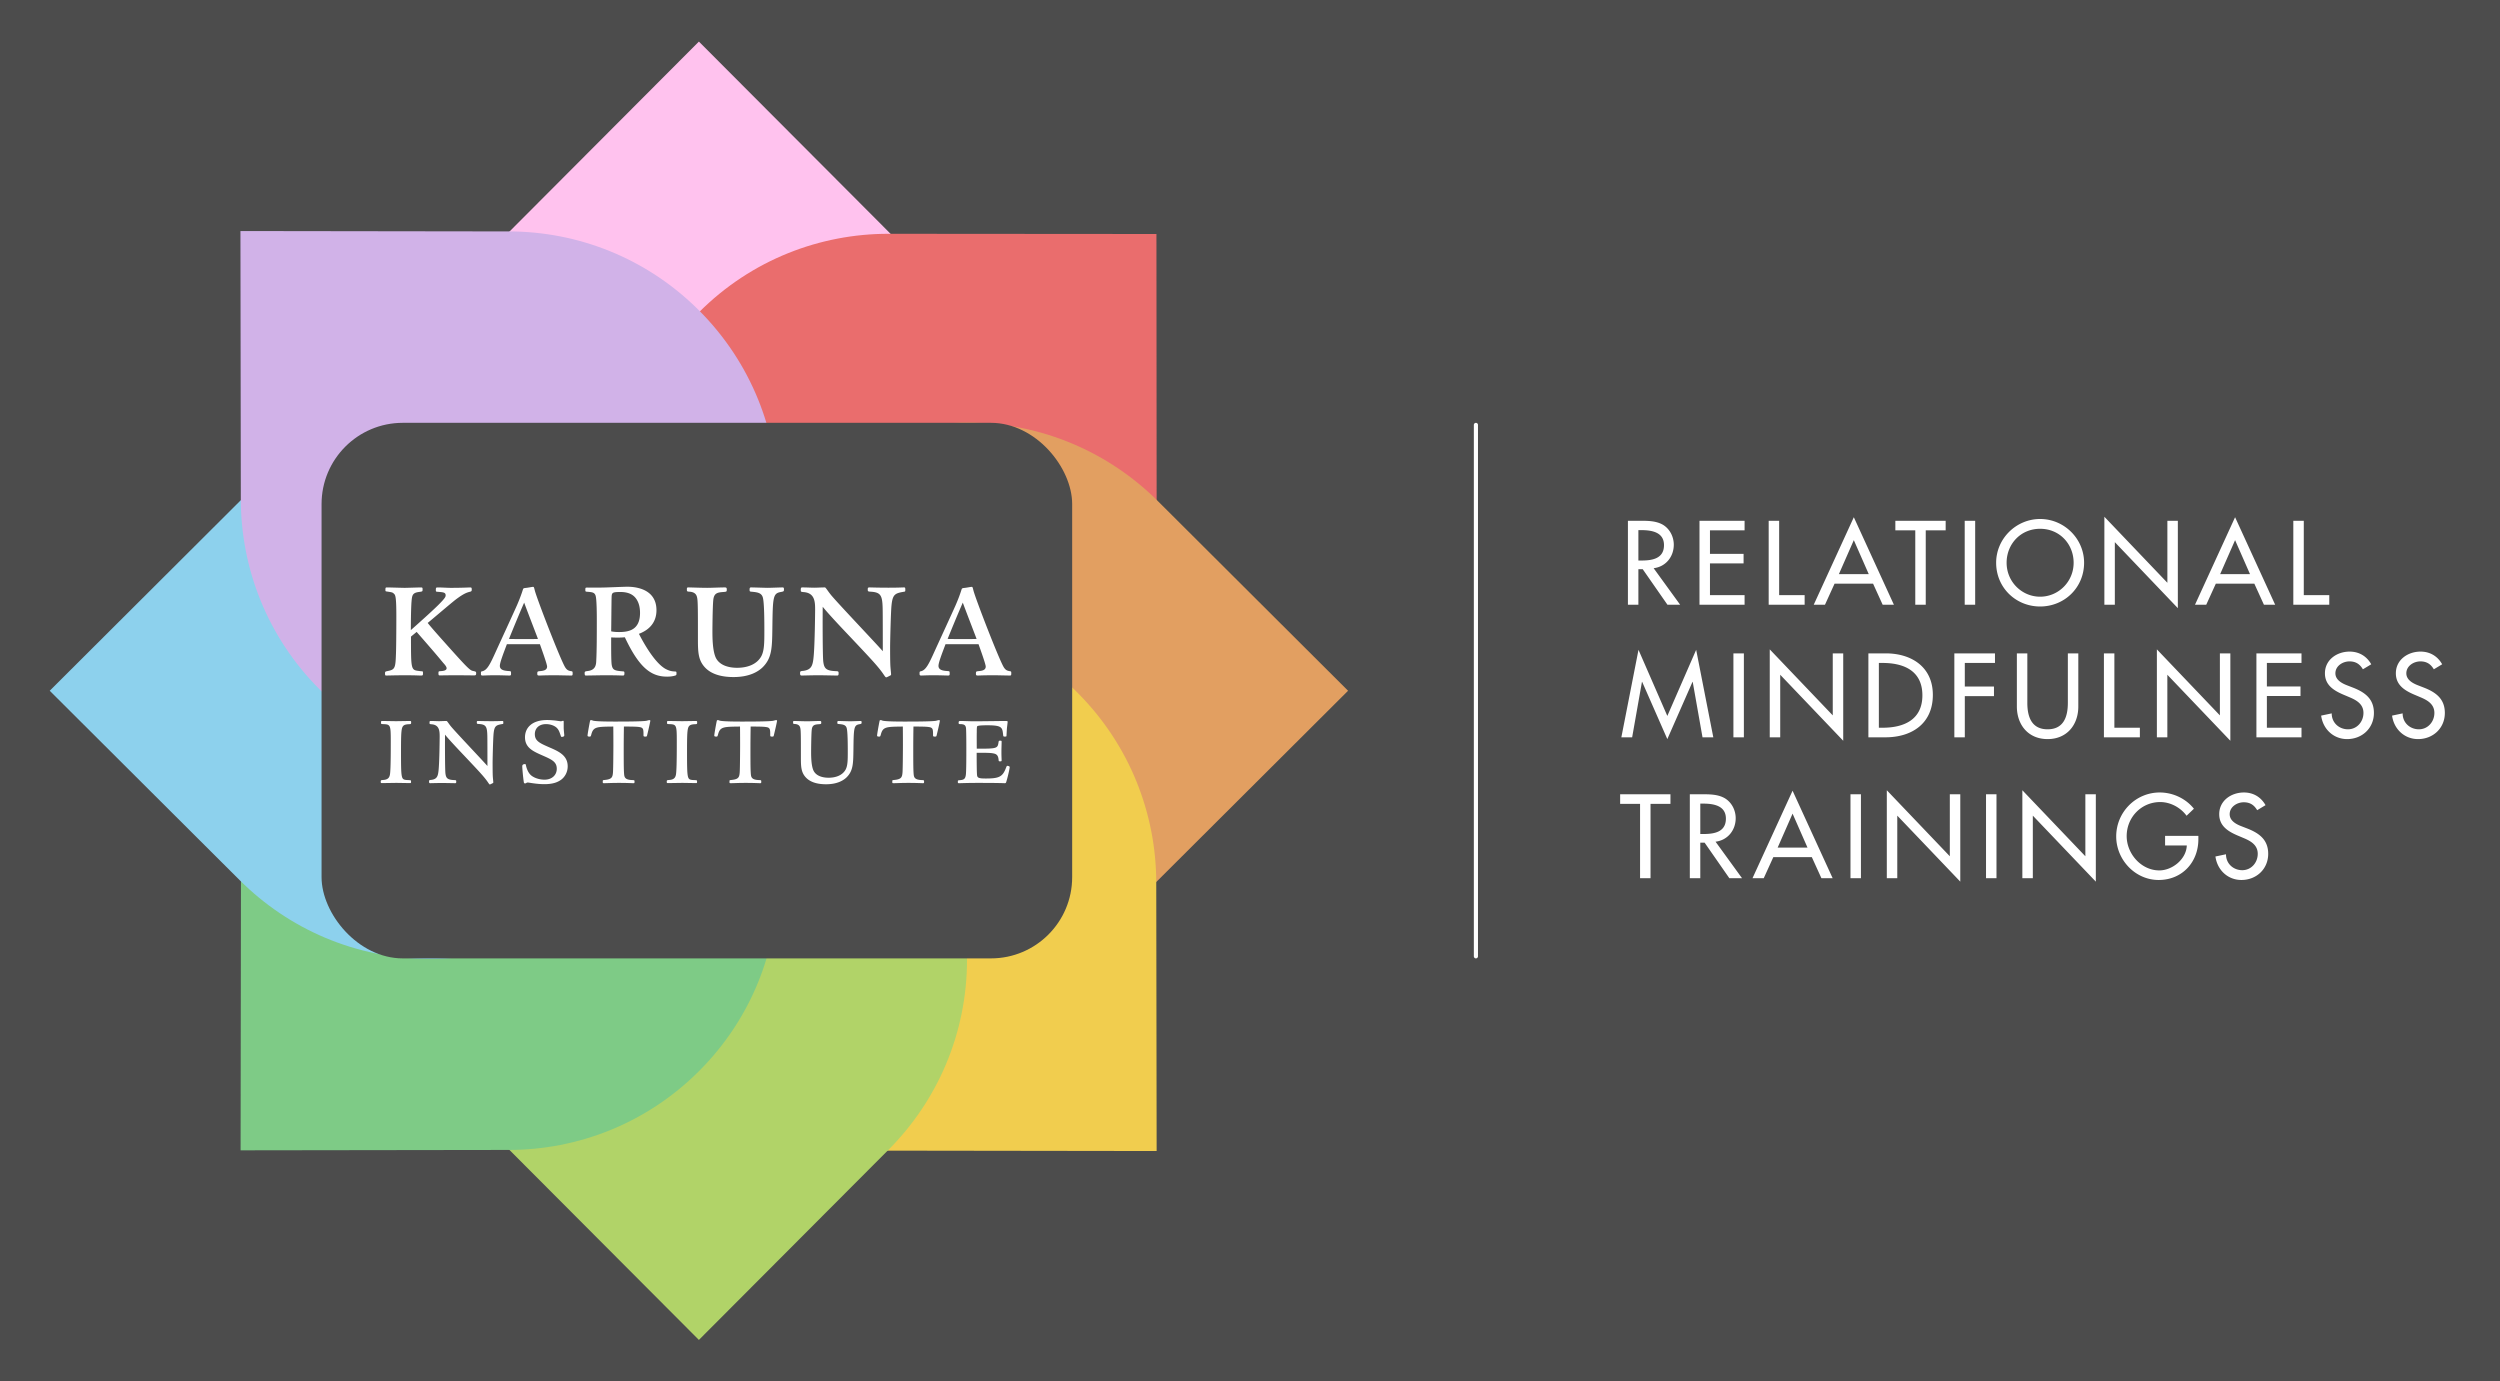
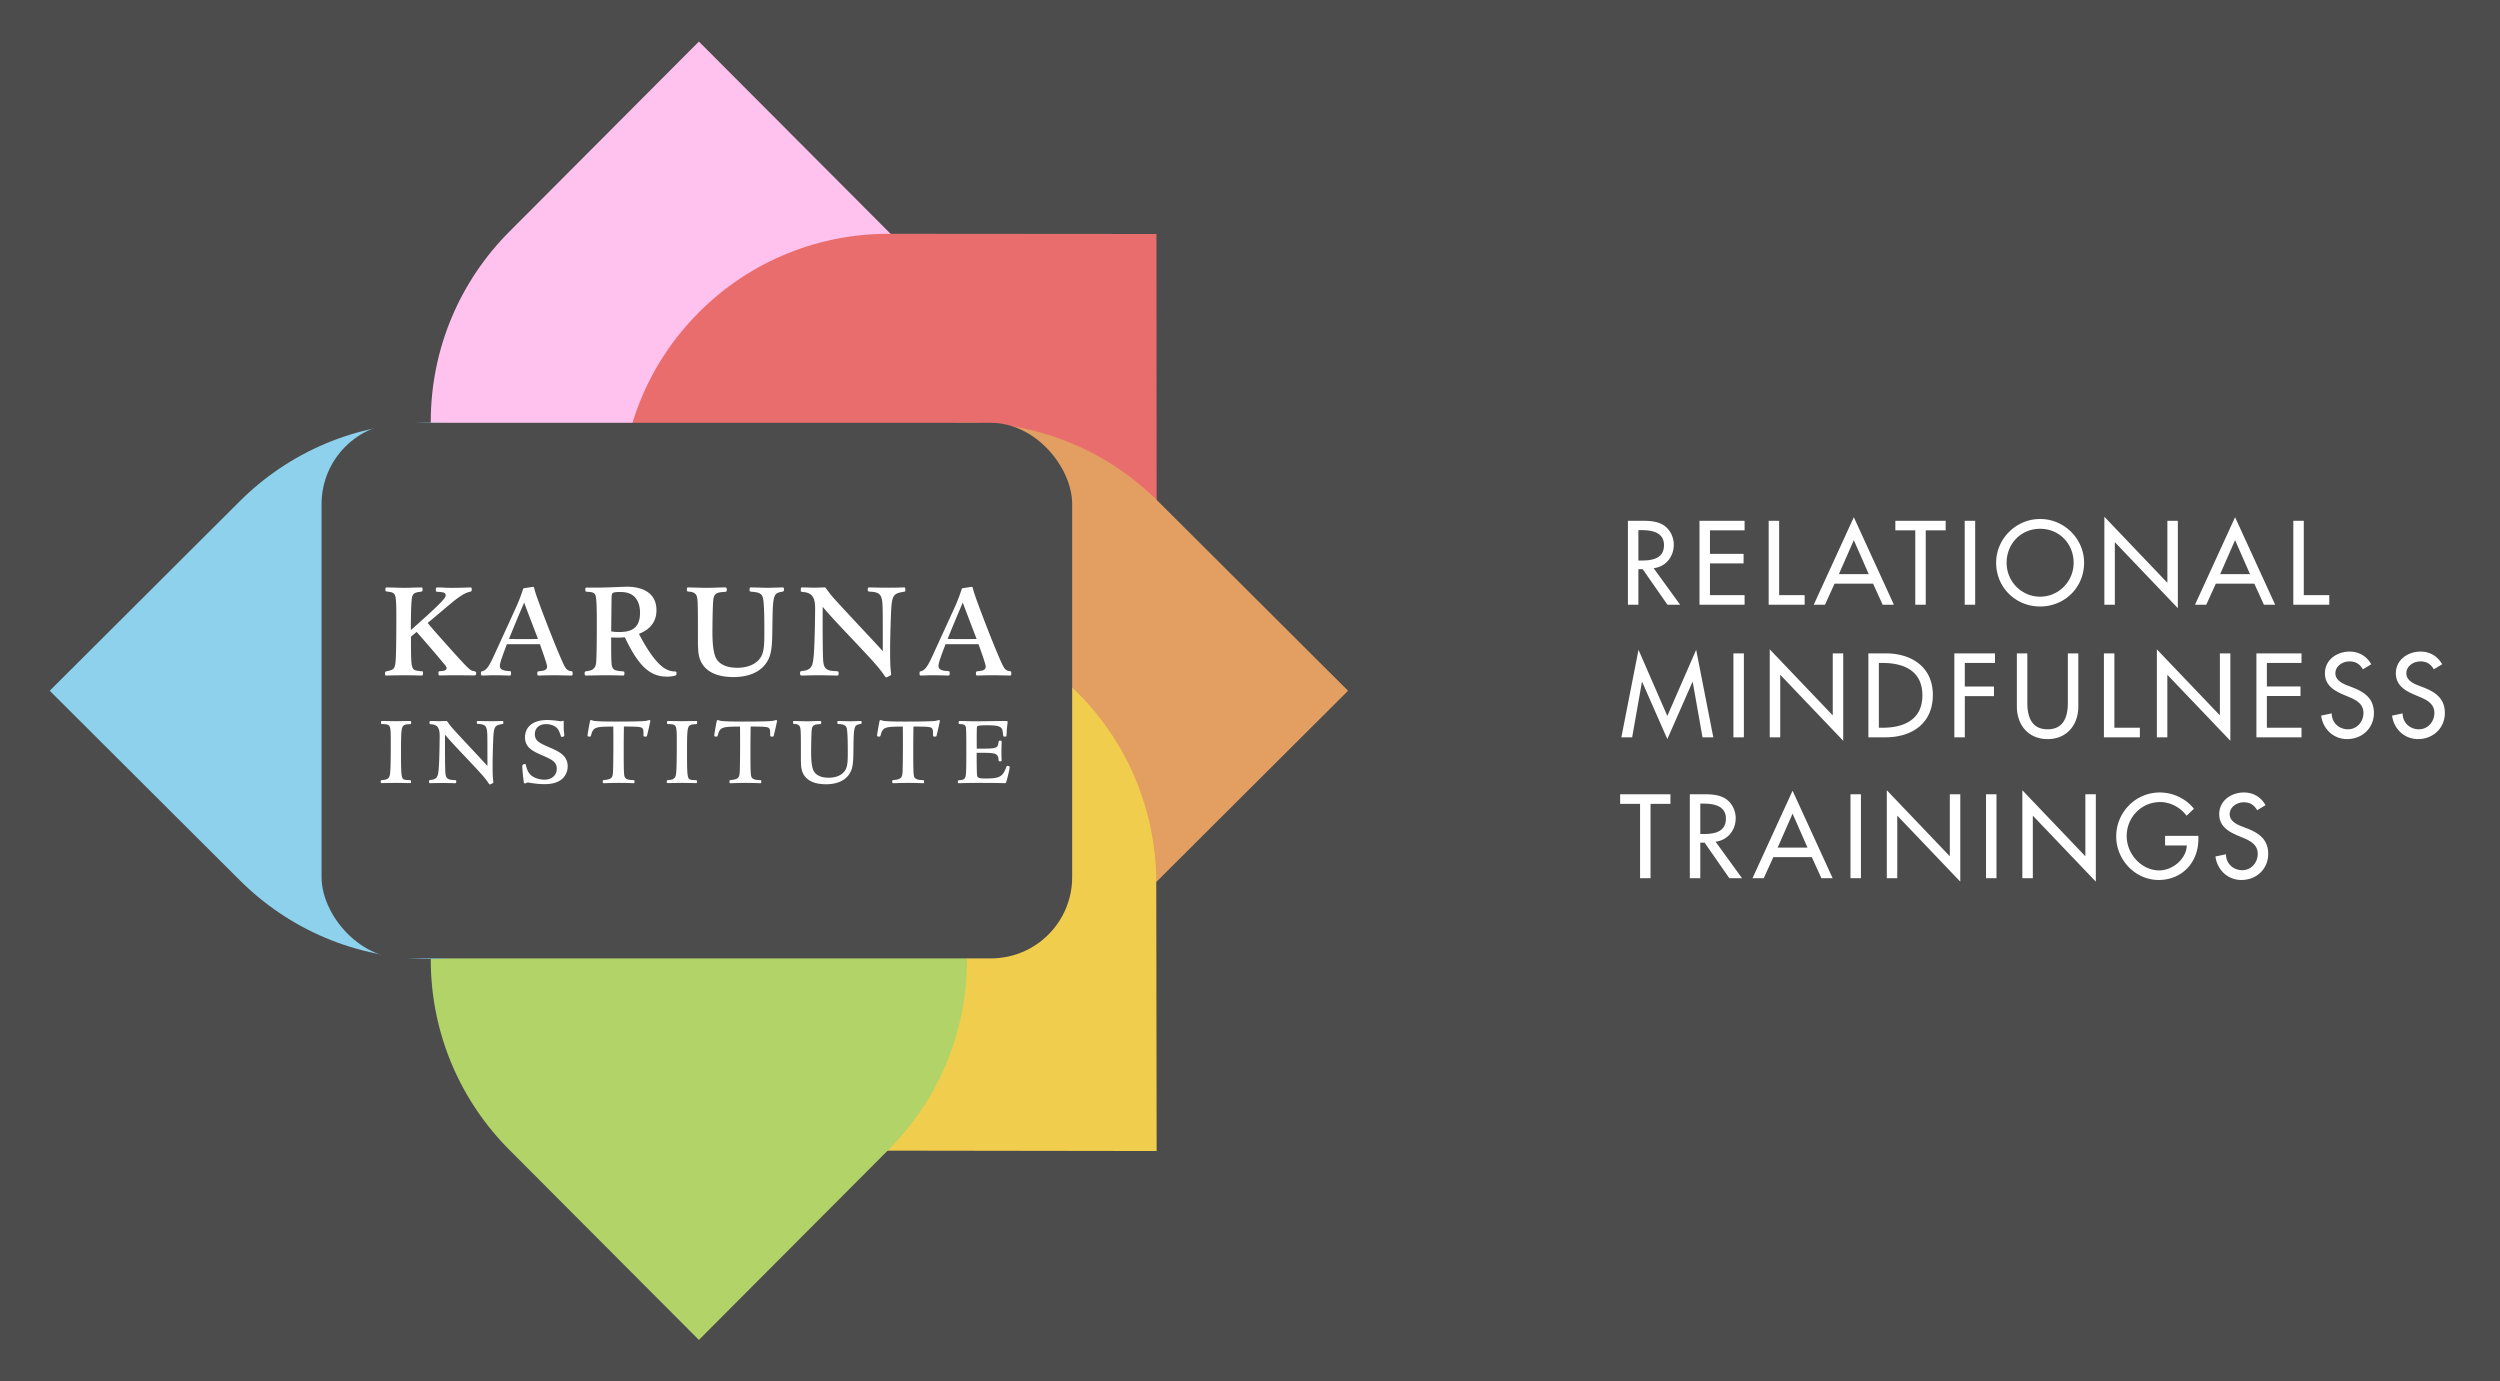
<svg xmlns="http://www.w3.org/2000/svg" width="905" height="500" fill="none">
  <path fill="#4C4C4C" d="M0 0h905v500H0z" />
  <path d="M184.439 83.806c-17.61 17.621-28.505 41.987-28.505 68.906 0 53.759 43.457 97.34 97.065 97.34 53.607 0 97.065-43.581 97.065-97.34 0-26.919-10.896-51.285-28.505-68.906l-68.56-68.754-68.56 68.754Z" fill="#FFC2EE" style="mix-blend-mode:soft-light" />
  <path d="M321.746 84.635c-24.858-.046-49.717 9.404-68.668 28.356-37.849 37.848-37.802 99.26.104 137.166 37.907 37.906 99.318 37.953 137.166.105 18.952-18.952 28.402-43.811 28.356-68.668l-.074-96.885-96.884-.074Z" fill="#EA6D6D" style="mix-blend-mode:soft-light" />
  <path d="M419.246 181.492c-17.621-17.61-41.987-28.506-68.906-28.506-53.759 0-97.34 43.458-97.34 97.065 0 53.608 43.581 97.066 97.34 97.066 26.918 0 51.285-10.896 68.906-28.506L488 250.052l-68.754-68.56Z" fill="#E29F61" style="mix-blend-mode:soft-light" />
  <path d="M418.565 319.576c-.008-24.912-9.533-49.846-28.567-68.88-38.014-38.014-99.559-38.101-137.465-.194-37.907 37.906-37.82 99.451.194 137.465 19.034 19.034 43.968 28.559 68.88 28.567l97.096.138-.138-97.096Z" fill="#F1CD4E" style="mix-blend-mode:soft-light" />
  <path d="M321.561 416.298c17.61-17.621 28.505-41.988 28.505-68.906 0-53.76-43.457-97.34-97.065-97.34-53.607 0-97.065 43.58-97.065 97.34 0 26.918 10.895 51.285 28.505 68.906l68.56 68.754 68.56-68.754Z" fill="#B1D368" style="mix-blend-mode:soft-light" />
-   <path d="M184.189 416.279c24.912-.008 49.845-9.533 68.88-28.567 38.013-38.014 38.1-99.559.194-137.466-37.906-37.906-99.452-37.819-137.465.195-19.035 19.034-28.56 43.968-28.568 68.88l-.137 97.095 97.096-.137Z" fill="#7ECB86" style="mix-blend-mode:soft-light" />
-   <path d="M86.754 318.612c17.621 17.61 41.987 28.505 68.906 28.505 53.759 0 97.34-43.457 97.34-97.065s-43.581-97.065-97.34-97.065c-26.919 0-51.285 10.895-68.906 28.505L18 250.052l68.754 68.56Z" fill="#8DD1ED" style="mix-blend-mode:soft-light" />
-   <path d="M87.177 180.731c.008 24.912 9.533 49.846 28.567 68.88 38.014 38.014 99.559 38.101 137.466.195 37.906-37.906 37.819-99.452-.195-137.465-19.034-19.035-43.968-28.56-68.88-28.568l-97.095-.137.137 97.095Z" fill="#D1B2E8" style="mix-blend-mode:soft-light" />
+   <path d="M86.754 318.612c17.621 17.61 41.987 28.505 68.906 28.505 53.759 0 97.34-43.457 97.34-97.065s-43.581-97.065-97.34-97.065c-26.919 0-51.285 10.895-68.906 28.505L18 250.052Z" fill="#8DD1ED" style="mix-blend-mode:soft-light" />
  <rect x="116.406" y="153.063" width="271.719" height="193.875" rx="29.408" fill="#4C4C4C" />
  <path d="M598.617 205.688c4.392-.524 7.294-4.15 7.294-8.503 0-2.901-1.451-5.762-3.99-7.253-2.418-1.371-5.319-1.411-8.019-1.411h-4.594v30.385h3.788v-12.855h1.571l8.947 12.855h4.594l-9.591-13.218Zm-5.521-13.782h1.007c3.748 0 8.262.685 8.262 5.44 0 4.836-4.192 5.562-8.06 5.562h-1.209v-11.002Zm22.123 27h16.32v-3.465h-12.532v-11.486h12.17v-3.465h-12.17v-8.503h12.532v-3.466h-16.32v30.385Zm28.833-30.385h-3.788v30.385h13.016v-3.465h-9.228v-26.92Zm34.002 22.769 3.466 7.616h4.07l-14.507-31.674-14.508 31.674h4.07l3.466-7.616h13.943Zm-1.571-3.466h-10.8l5.4-12.291 5.4 12.291Zm20.634-15.837h7.214v-3.466h-18.215v3.466h7.213v26.919h3.788v-26.919Zm17.895-3.466h-3.788v30.385h3.788v-30.385Zm23.511-.645c-8.704 0-15.918 7.133-15.918 15.838 0 9.027 7.133 15.837 15.918 15.837s15.918-6.81 15.918-15.837c0-8.705-7.213-15.838-15.918-15.838Zm0 28.129c-6.568 0-12.13-5.36-12.13-12.291 0-6.69 4.997-12.291 12.13-12.291 7.133 0 12.13 5.601 12.13 12.291 0 6.931-5.561 12.291-12.13 12.291Zm23.258 2.901h3.788v-22.648l22.809 23.898v-31.635h-3.788v22.446l-22.809-23.897v31.836Zm54.288-7.616 3.466 7.616h4.07l-14.507-31.674-14.508 31.674h4.07l3.466-7.616h13.943Zm-1.571-3.466h-10.8l5.4-12.291 5.4 12.291Zm19.469-19.303h-3.788v30.385h13.016v-3.465h-9.228v-26.92Zm-230.394 79.03 9.108-20.713h.081l3.546 20.068h3.909l-6.206-31.674-10.438 23.937-10.437-23.937-6.206 31.674h3.909l3.546-20.068h.081l9.107 20.713Zm27.709-31.03h-3.788v30.385h3.788v-30.385Zm9.367 30.385h3.788v-22.648l22.809 23.898v-31.635h-3.788v22.446l-22.809-23.897v31.836Zm35.71 0h6.166c9.591 0 17.167-4.997 17.167-15.354 0-10.115-7.737-15.031-17.046-15.031h-6.287v30.385Zm3.789-26.919h1.329c7.738 0 14.427 2.861 14.427 11.727 0 8.825-6.689 11.727-14.427 11.727h-1.329v-23.454Zm42.033 0v-3.466h-14.709v30.385h3.788v-14.91h10.558v-3.466H711.26v-8.543h10.921Zm7.924-3.466v19.223c0 6.689 4.15 11.807 11.122 11.807 6.972 0 11.122-5.118 11.122-11.807v-19.223h-3.788v17.933c0 4.957-1.491 9.551-7.334 9.551s-7.334-4.594-7.334-9.551v-17.933h-3.788Zm35.299 0h-3.788v30.385h13.016v-3.465h-9.228v-26.92Zm15.385 30.385h3.788v-22.648l22.809 23.898v-31.635h-3.788v22.446l-22.809-23.897v31.836Zm36.033 0h16.321v-3.465H820.61v-11.486h12.17v-3.465h-12.17v-8.503h12.533v-3.466h-16.321v30.385Zm41.567-26.436c-1.652-2.941-4.432-4.594-7.818-4.594-4.594 0-8.946 2.942-8.946 7.859 0 4.231 3.143 6.206 6.609 7.697l2.096.886c2.619 1.088 5.239 2.499 5.239 5.763 0 3.183-2.338 5.924-5.602 5.924-3.264 0-5.924-2.418-5.884-5.763l-3.828.806c.645 4.876 4.473 8.503 9.39 8.503 5.44 0 9.712-3.949 9.712-9.47 0-5.078-3.224-7.455-7.536-9.148l-2.176-.846c-1.894-.726-4.232-1.975-4.232-4.352 0-2.66 2.66-4.312 5.078-4.312 2.297 0 3.748.967 4.876 2.861l3.022-1.814Zm25.675 0c-1.652-2.941-4.433-4.594-7.818-4.594-4.594 0-8.946 2.942-8.946 7.859 0 4.231 3.143 6.206 6.609 7.697l2.095.886c2.62 1.088 5.239 2.499 5.239 5.763 0 3.183-2.337 5.924-5.601 5.924-3.265 0-5.924-2.418-5.884-5.763l-3.828.806c.644 4.876 4.473 8.503 9.389 8.503 5.441 0 9.712-3.949 9.712-9.47 0-5.078-3.224-7.455-7.536-9.148l-2.176-.846c-1.894-.726-4.231-1.975-4.231-4.352 0-2.66 2.66-4.312 5.078-4.312 2.297 0 3.747.967 4.876 2.861l3.022-1.814Zm-286.576 50.517h7.214v-3.466h-18.215v3.466h7.213v26.919h3.788v-26.919Zm23.537 13.701c4.393-.524 7.294-4.15 7.294-8.503 0-2.901-1.451-5.762-3.99-7.253-2.417-1.371-5.319-1.411-8.019-1.411h-4.594v30.385h3.788v-12.855h1.572l8.946 12.855h4.594l-9.591-13.218Zm-5.521-13.782h1.008c3.747 0 8.261.685 8.261 5.44 0 4.836-4.191 5.562-8.06 5.562h-1.209v-11.002Zm40.378 19.384 3.466 7.616h4.07l-14.508-31.674-14.507 31.674h4.07l3.466-7.616h13.943Zm-1.572-3.466h-10.8l5.4-12.291 5.4 12.291Zm19.349-19.303h-3.788v30.385h3.788v-30.385Zm9.366 30.385h3.788v-22.648l22.809 23.898v-31.635h-3.788v22.446l-22.809-23.897v31.836Zm39.701-30.385h-3.788v30.385h3.788v-30.385Zm9.366 30.385h3.788v-22.648l22.809 23.898v-31.635h-3.788v22.446l-22.809-23.897v31.836Zm51.669-15.313v3.465h7.858c-.161 4.957-5.239 9.027-9.953 9.027-6.569 0-11.808-6.044-11.808-12.412 0-6.81 5.319-12.331 12.13-12.331 3.707 0 7.375 1.975 9.551 4.957l2.659-2.539c-2.982-3.748-7.656-5.884-12.371-5.884-8.745 0-15.757 7.173-15.757 15.918 0 8.423 6.851 15.757 15.354 15.757s14.386-6.407 14.386-14.749v-1.209h-12.049Zm36.36-11.123c-1.652-2.941-4.432-4.594-7.817-4.594-4.595 0-8.947 2.942-8.947 7.859 0 4.231 3.144 6.206 6.609 7.697l2.096.886c2.619 1.088 5.239 2.499 5.239 5.763 0 3.183-2.338 5.924-5.602 5.924-3.264 0-5.924-2.418-5.884-5.763l-3.828.806c.645 4.876 4.473 8.503 9.39 8.503 5.44 0 9.712-3.949 9.712-9.47 0-5.078-3.224-7.455-7.536-9.148l-2.176-.846c-1.894-.726-4.232-1.975-4.232-4.352 0-2.66 2.66-4.312 5.078-4.312 2.297 0 3.748.967 4.876 2.861l3.022-1.814ZM150.824 228.747c6.499 7.449 7.199 8.298 9.648 11.248.65.7 1.2 1.4 1.2 1.9 0 .95-1.55 1-2.049 1.05-.9.05-.9.1-.9.749 0 .55.05.8.4.8 1.199 0 3.299-.05 5.149-.05 4.099 0 6.449.05 7.249.05.65 0 .85-.05.85-.8 0-.599-.2-.599-1.3-.849-1.15-.25-2.9-2.2-11.648-11.999-1.55-1.749-3.5-3.949-4.6-5.349.85-.65 8.499-7.199 10.199-8.499 2.849-2.149 3.949-2.449 4.749-2.699.9-.2 1-.25 1-.95 0-.6-.15-.7-.55-.7-2.35.1-4.699.15-7.049.15-1.3 0-3.4-.15-4.749-.15-.55 0-.65.15-.65.85s0 .7.95.75c1.699.15 2.599.2 2.599 1.249 0 .5-.1.95-2.649 3.5-1.6 1.6-5.15 4.849-9.949 9.099 0-2.35.05-7.999.25-10.349.2-2.45.4-3.199 3-3.499.999-.15.999-.15.999-1 0-.4-.05-.6-.549-.6-.85 0-5 .15-5.95.15-.899 0-5.399-.15-6.449-.15-.4 0-.5.1-.5.8 0 .5 0 .6.35.65 1.95.3 2.2.3 2.7.8.55.499.9.899.9 8.148 0 8.649-.1 13.298-.15 13.948-.15 4.9-.45 5.4-2.9 5.9-.95.2-1.05.2-1.05.949 0 .45.1.7.35.7.6 0 3.3-.1 6.999-.1 3.55 0 5.05.1 5.6.1.749 0 .799-.1.799-.85 0-.499-.05-.599-.15-.649-.2-.05-1.049-.1-1.249-.15-2.95-.35-2.95-.35-2.95-12.449l2.05-1.699Zm44.622 4.449c.5 1.45 2.6 7.199 2.6 8.099 0 1.3-1.3 1.55-2.55 1.65-.9.1-1 .1-1 .949 0 .45.05.65.7.65.65 0 1.85-.1 6.049-.1.8 0 4.699.1 5.549.1.45 0 .5-.15.5-.8 0-.599-.05-.649-.35-.749-1-.15-1.599-.3-2.299-1.35-1.65-2.5-10.349-25.047-11.049-27.896-.3-1.15-.3-1.3-.65-1.3-.4 0-1.999.35-2.799.4-.45.05-.7.15-.8.4-.65 2.099-1.4 3.999-2.2 5.849-1.05 2.4-6.399 13.998-7.599 16.648-2.05 4.549-3.149 6.849-4.949 7.249-.5.1-.5.15-.5.899 0 .45.05.65.6.65.7 0 2-.1 4.549-.1 2.15 0 4.4.1 5.199.1.55 0 .55-.25.55-.65 0-.749 0-.899-.5-.949-1.499-.1-3.549-.2-3.549-1.9 0-1.15 1.1-4 2.55-7.849h11.948Zm-5.699-15.048c.75 2.1 4.299 11.298 4.999 13.148-2.1.1-9.099.05-10.498 0 1.549-3.799 3.549-8.699 5.499-13.148Zm47.893 2.75c0-8.499-9.149-8.499-10.599-8.499-1.35 0-7.799.3-9.299.3-.7.05-4.299 0-5.099 0-.7 0-.75.05-.75.8 0 .6.05.65.5.7 1.9.15 2.8.2 3.2 1.399.45 1.3.45 7.299.45 9.199 0 4.649 0 10.699-.2 14.348-.05 1.5-.25 3.4-3 3.75-1.05.15-1.2.15-1.2.849 0 .5.1.8.4.8.85 0 5.149-.1 6.949-.1 4.45 0 5.749.1 6.499.1.45 0 .55-.2.55-.85 0-.499-.1-.649-.45-.649-3.099-.25-3.799-.45-4.149-2.35-.25-1.35-.2-8.149-.2-9.949.9.05 2.899.15 4.949-.05 5.199 11.049 9.499 14.248 15.298 14.248.7 0 1.9-.05 2.95-.4.4-.1.45-.3.45-.8 0-.45-.05-.649-.35-.649-1.05-.05-2.05-.1-3.7-1-4.449-2.55-8.949-11.499-9.549-12.649 3.95-1.499 6.35-4.299 6.35-8.548Zm-16.398 7.649c.05-1.9.1-10.349.15-11.999.05-1.949.05-2.249 3.199-2.249 3.1 0 5 1.099 6.05 2.999.849 1.5 1.049 3.15 1.049 4.6 0 6.249-4.199 6.899-7.599 6.899-1.349 0-2.049-.1-2.849-.25Zm45.602 13.198c-2.249 0-6.149-.5-7.699-3.6-1.149-2.399-1.249-6.799-1.249-9.598 0-.65.05-8.499.3-11.249.25-2.549 1.399-2.849 3.749-2.999 1.1-.1 1.15-.1 1.15-.95 0-.5-.15-.7-.7-.7-1.8 0-4.649.15-6.399.15-2.3 0-5.849-.15-6.799-.15-.55 0-.55.2-.55.8 0 .65.1.7 1.05.75 2.299.2 2.549 1.549 2.699 2.349.25 1.35.25 4.85.25 14.198 0 5 0 7.999 2.4 10.699 2.7 3.049 7.099 3.649 10.499 3.649 5.899 0 8.998-2.049 10.548-3.549 3.35-3.35 3.4-6.999 3.5-13.948.15-11.549.2-12.798 3.099-13.298 1-.2 1.1-.2 1.1-.95 0-.5-.05-.7-.55-.7-.75 0-4.449.15-5.299.15-.85 0-5.049-.15-5.999-.15-.4 0-.6.05-.6.85 0 .6.1.65.7.7 2.049.2 3.599.35 4.099 2.099.55 1.9.55 9.349.55 11.899 0 4.349 0 7.399-1.15 9.448-1.7 3-5.199 4.1-8.699 4.1Zm55.376-7.299c0-2.25.25-12.698.5-15.248.4-4.099 1.3-4.449 4.6-4.999.4-.05.4-.2.4-.8 0-.65-.1-.75-.45-.75-.9 0-1.9.1-5.649.1-3.8 0-6.2-.1-6.849-.1-.6 0-.65.2-.65.75 0 .7.1.75 1.199.8 3.55.25 4.1 1.399 4.2 6.149.05 1.4.05 12.698.05 15.398-2.6-3-15.898-16.948-18.697-20.298-1.15-1.399-1.95-2.799-2.25-2.799-1.55 0-2.65.1-3.9.1-1.049 0-2.599-.1-4.199-.1-.5 0-.65.05-.65.95 0 .65.1.65 1.15.75 3.949.35 4.049 3.549 4.049 6.349 0 .5-.1 12.648-.55 17.097-.3 3-.699 4.65-3.699 5.05-1.1.1-1.2.15-1.2.899 0 .75.25.8.65.8.6 0 3.599-.1 5.999-.1 1.85 0 5.749.1 6.599.1.5 0 .7 0 .7-.8 0-.749-.1-.749-1.2-.799-3.449-.15-4.049-1.1-4.349-3.45-.25-2.25-.25-16.298-.2-19.847 1.8 2.3 6.899 7.699 9.799 10.748 7.598 8.049 10.098 10.699 11.998 13.398.85 1.25.95 1.4 1.2 1.4s1-.45 1.449-.65c.3-.15.3-.3.3-.45 0-.35-.15-1.549-.25-2.949-.1-1.8-.1-5.449-.1-6.699Zm32.012-1.25c.5 1.45 2.6 7.199 2.6 8.099 0 1.3-1.3 1.55-2.55 1.65-.9.1-1 .1-1 .949 0 .45.05.65.7.65.65 0 1.85-.1 6.049-.1.8 0 4.699.1 5.549.1.45 0 .5-.15.5-.8 0-.599-.05-.649-.35-.749-1-.15-1.599-.3-2.299-1.35-1.65-2.5-10.349-25.047-11.049-27.896-.3-1.15-.3-1.3-.65-1.3-.4 0-1.999.35-2.799.4-.45.05-.7.15-.8.4-.65 2.099-1.4 3.999-2.2 5.849-1.05 2.4-6.399 13.998-7.599 16.648-2.049 4.549-3.149 6.849-4.949 7.249-.5.1-.5.15-.5.899 0 .45.05.65.6.65.7 0 2-.1 4.549-.1 2.15 0 4.4.1 5.2.1.549 0 .549-.25.549-.65 0-.749 0-.899-.499-.949-1.5-.1-3.55-.2-3.55-1.9 0-1.15 1.1-4 2.55-7.849h11.948Zm-5.699-15.048c.75 2.1 4.299 11.298 4.999 13.148-2.1.1-9.099.05-10.498 0 1.549-3.799 3.549-8.699 5.499-13.148Zm-203.369 53.439c0-4.411.071-5.928.177-6.846.211-1.976.67-2.505 2.752-2.576.706-.035.741-.071.741-.706 0-.423-.141-.459-.458-.459-.706 0-4.235.071-5.011.071-.706 0-4.129-.071-4.906-.071-.423 0-.529 0-.529.53 0 .564 0 .564.706.6 2.682.106 2.823.211 2.823 6.069 0 2.541 0 8.682-.177 10.94-.105 1.765-.247 3.07-2.576 3.211-.776.071-.882.071-.882.636 0 .423.071.494.459.494.741 0 4.411-.071 5.223-.071.705 0 4.199.071 4.975.071.247 0 .318-.071.318-.424 0-.282 0-.529-.141-.564-.212-.106-1.341-.106-1.623-.142-1.8-.247-1.871-.423-1.871-10.763Zm33.157 4.8c0-1.588.176-8.964.352-10.764.283-2.893.918-3.14 3.247-3.529.282-.035.282-.141.282-.564 0-.459-.07-.53-.317-.53-.635 0-1.341.071-3.988.071-2.682 0-4.376-.071-4.835-.071-.423 0-.458.142-.458.53 0 .494.07.529.847.564 2.505.177 2.893.989 2.964 4.341.035.988.035 8.963.035 10.869-1.835-2.117-11.222-11.963-13.198-14.327-.812-.988-1.376-1.977-1.588-1.977-1.094 0-1.87.071-2.752.071-.742 0-1.835-.071-2.965-.071-.353 0-.458.036-.458.671 0 .459.07.459.811.529 2.788.247 2.859 2.506 2.859 4.482 0 .353-.071 8.928-.389 12.069-.211 2.117-.494 3.282-2.611 3.564-.776.071-.847.106-.847.635 0 .53.177.565.459.565.423 0 2.541-.071 4.235-.071 1.305 0 4.058.071 4.658.071.353 0 .494 0 .494-.565 0-.529-.071-.529-.847-.564-2.435-.106-2.859-.777-3.07-2.435-.177-1.588-.177-11.505-.142-14.01 1.271 1.623 4.87 5.434 6.917 7.587 5.364 5.682 7.129 7.552 8.47 9.458.599.882.67.988.846.988.177 0 .706-.318 1.024-.459.212-.106.212-.212.212-.318 0-.247-.106-1.094-.177-2.082-.07-1.27-.07-3.846-.07-4.728Zm25.737-15.175c0-.176-.071-.282-.212-.282-.071 0-.212.035-.388.07a.916.916 0 0 1-.388.106c-.106 0-.883-.106-1.836-.247-.988-.106-2.152-.211-3.14-.211-5.717 0-8.046 2.964-8.046 6.246 0 3.776 2.929 5.081 6.211 6.528 3.458 1.518 5.293 2.329 5.293 4.87 0 2.294-1.764 3.953-4.446 3.953-1.447 0-3.353-.424-4.694-1.447-.811-.636-1.482-1.659-1.941-3.388-.106-.529-.141-.812-.388-.812-1.023 0-1.023.6-1.023.847 0 .388.211 3.388.564 5.717.071.318.106.423.494.423.424 0 .424-.317.918-.317.423 0 3.176.6 5.999.6 3.353 0 4.976-.812 6.07-1.588 1.306-.953 2.399-2.682 2.399-4.87 0-3.988-3.317-5.435-6.669-6.881-3.388-1.483-5.223-2.259-5.223-4.765 0-2.046 1.447-3.634 4.058-3.634 1.059 0 2.471.282 3.529 1.058 1.024.777 1.306 1.73 1.8 3.176.071.318.176.389.353.389.459 0 .917-.142.917-.6 0-.177-.211-1.977-.211-2.718v-2.223Zm17.95 1.8c.035 2.258.035 6.105.035 6.917 0 1.305-.035 8.01-.141 9.634-.141 1.87-.459 2.54-3.035 2.787-.67.071-.67.071-.67.6 0 .494 0 .565.458.565 1.271 0 2.577-.106 5.4-.106 3.07 0 4.552.106 5.152.106.423 0 .494 0 .494-.565 0-.529-.071-.529-.776-.564-2.753-.071-2.894-1.094-3-2.188-.106-1.482-.141-2.4-.141-9.458 0-2.541.035-5.187.07-7.728 2.929 0 4.659.035 5.541.176 1.553.212 1.553.812 1.553 3.035 0 .424.282.424.741.424.423 0 .494-.071.6-.6.529-2.153 1.129-4.905 1.129-5.117 0-.212-.177-.247-.388-.247-.142 0-.847.212-1.024.247-1.517.282-9.069.282-11.328.282-1.446 0-7.375 0-8.151-.388a1.211 1.211 0 0 0-.565-.141c-.282 0-.318.106-.388.388-.282 1.341-.882 4.729-.882 5.188 0 .317.247.388.705.388.459 0 .459-.071.671-.812.741-2.752 1.905-2.752 7.94-2.823Zm26.694 8.575c0-4.411.07-5.928.176-6.846.212-1.976.671-2.505 2.753-2.576.706-.035.741-.071.741-.706 0-.423-.141-.459-.459-.459-.706 0-4.234.071-5.011.071-.706 0-4.129-.071-4.905-.071-.423 0-.529 0-.529.53 0 .564 0 .564.705.6 2.682.106 2.824.211 2.824 6.069 0 2.541 0 8.682-.177 10.94-.106 1.765-.247 3.07-2.576 3.211-.776.071-.882.071-.882.636 0 .423.07.494.459.494.741 0 4.411-.071 5.222-.071.706 0 4.2.071 4.976.071.247 0 .318-.071.318-.424 0-.282 0-.529-.141-.564-.212-.106-1.341-.106-1.624-.142-1.8-.247-1.87-.423-1.87-10.763Zm19.182-8.575c.035 2.258.035 6.105.035 6.917 0 1.305-.035 8.01-.141 9.634-.141 1.87-.459 2.54-3.035 2.787-.67.071-.67.071-.67.6 0 .494 0 .565.458.565 1.271 0 2.576-.106 5.4-.106 3.07 0 4.552.106 5.152.106.423 0 .494 0 .494-.565 0-.529-.071-.529-.777-.564-2.752-.071-2.893-1.094-2.999-2.188-.106-1.482-.141-2.4-.141-9.458 0-2.541.035-5.187.07-7.728 2.929 0 4.658.035 5.541.176 1.552.212 1.552.812 1.552 3.035 0 .424.283.424.741.424.424 0 .494-.071.6-.6.53-2.153 1.13-4.905 1.13-5.117 0-.212-.177-.247-.389-.247-.141 0-.847.212-1.023.247-1.517.282-9.069.282-11.328.282-1.447 0-7.375 0-8.152-.388a1.205 1.205 0 0 0-.564-.141c-.282 0-.318.106-.388.388-.283 1.341-.883 4.729-.883 5.188 0 .317.247.388.706.388.459 0 .459-.071.671-.812.741-2.752 1.905-2.752 7.94-2.823Zm32.058 18.527c-1.588 0-4.341-.353-5.435-2.541-.811-1.694-.882-4.799-.882-6.776 0-.458.035-5.999.212-7.94.176-1.799.988-2.011 2.646-2.117.777-.071.812-.071.812-.67 0-.353-.106-.495-.494-.495-1.27 0-3.282.106-4.517.106-1.623 0-4.129-.106-4.799-.106-.389 0-.389.142-.389.565 0 .459.071.494.742.529 1.623.142 1.799 1.094 1.905 1.659.177.953.177 3.423.177 10.022 0 3.529 0 5.646 1.693 7.552 1.906 2.153 5.011 2.576 7.411 2.576 4.164 0 6.352-1.447 7.446-2.505 2.365-2.365 2.4-4.941 2.47-9.846.106-8.152.142-9.034 2.188-9.387.706-.141.777-.141.777-.67 0-.353-.036-.495-.389-.495-.529 0-3.14.106-3.74.106-.6 0-3.564-.106-4.235-.106-.282 0-.423.036-.423.6 0 .424.07.459.494.494 1.447.142 2.541.247 2.893 1.483.389 1.341.389 6.599.389 8.398 0 3.071 0 5.223-.812 6.67-1.2 2.117-3.67 2.894-6.14 2.894Zm26.879-18.527c.035 2.258.035 6.105.035 6.917 0 1.305-.035 8.01-.141 9.634-.141 1.87-.459 2.54-3.035 2.787-.671.071-.671.071-.671.6 0 .494 0 .565.459.565 1.271 0 2.576-.106 5.399-.106 3.071 0 4.553.106 5.153.106.423 0 .494 0 .494-.565 0-.529-.071-.529-.777-.564-2.752-.071-2.893-1.094-2.999-2.188-.106-1.482-.141-2.4-.141-9.458 0-2.541.035-5.187.07-7.728 2.929 0 4.658.035 5.541.176 1.552.212 1.552.812 1.552 3.035 0 .424.283.424.741.424.424 0 .494-.071.6-.6.53-2.153 1.13-4.905 1.13-5.117 0-.212-.177-.247-.389-.247-.141 0-.847.212-1.023.247-1.517.282-9.069.282-11.328.282-1.447 0-7.375 0-8.152-.388a1.205 1.205 0 0 0-.564-.141c-.283 0-.318.106-.388.388-.283 1.341-.883 4.729-.883 5.188 0 .317.247.388.706.388.459 0 .459-.071.671-.812.741-2.752 1.905-2.752 7.94-2.823Zm22.988 8.681c0 1.835 0 6.705-.141 8.505-.176 1.799-.706 2.082-2.152 2.223-.777.071-.777.071-.777.565 0 .529 0 .529.6.529.918 0 2.647-.106 6.634-.106 7.976 0 9.14.106 9.705.106.494 0 .494-.106.741-.988.459-1.518 1.094-4.376 1.094-4.835 0-.353-.706-.459-.882-.459-.177 0-.247.177-.635 1.165-1.2 2.929-2.612 3.423-7.235 3.423-2.329 0-2.858-.247-3.035-.988-.176-.741-.176-7.023-.176-8.328 4.305 0 5.329.035 6.423.317 1.235.318 1.411 1.306 1.517 2.188.035.53.035.6.635.6.424 0 .459-.106.459-.423 0-.388-.071-1.377-.071-2.859 0-1.552.071-2.646.071-3.882 0-.211-.035-.317-.494-.317-.529 0-.529.106-.6.423-.353 2.365-.353 2.506-7.905 2.471 0-.847-.035-4.87 0-5.788 0-.847 0-2.152.177-2.329.317-.353 2.999-.353 3.599-.353 5.399 0 5.47.812 5.752 3.317.071.706.071.777.635.777.53 0 .6-.071.6-.318.106-1.87.106-2.082.177-2.858.035-.353.247-2.047.247-2.188 0-.247-.318-.283-.706-.283-2.435 0-7.375.106-11.398.106-2.118 0-3.317-.106-5.082-.106-.282 0-.565.036-.565.6 0 .494.071.53.6.53 1.377.035 1.977.317 2.082 1.588.106 1.517.106 6.069.106 7.975Z" fill="#fff" />
-   <path stroke="#fff" stroke-width="1.5" stroke-linecap="round" d="M534.281 153.813v192.375" />
</svg>